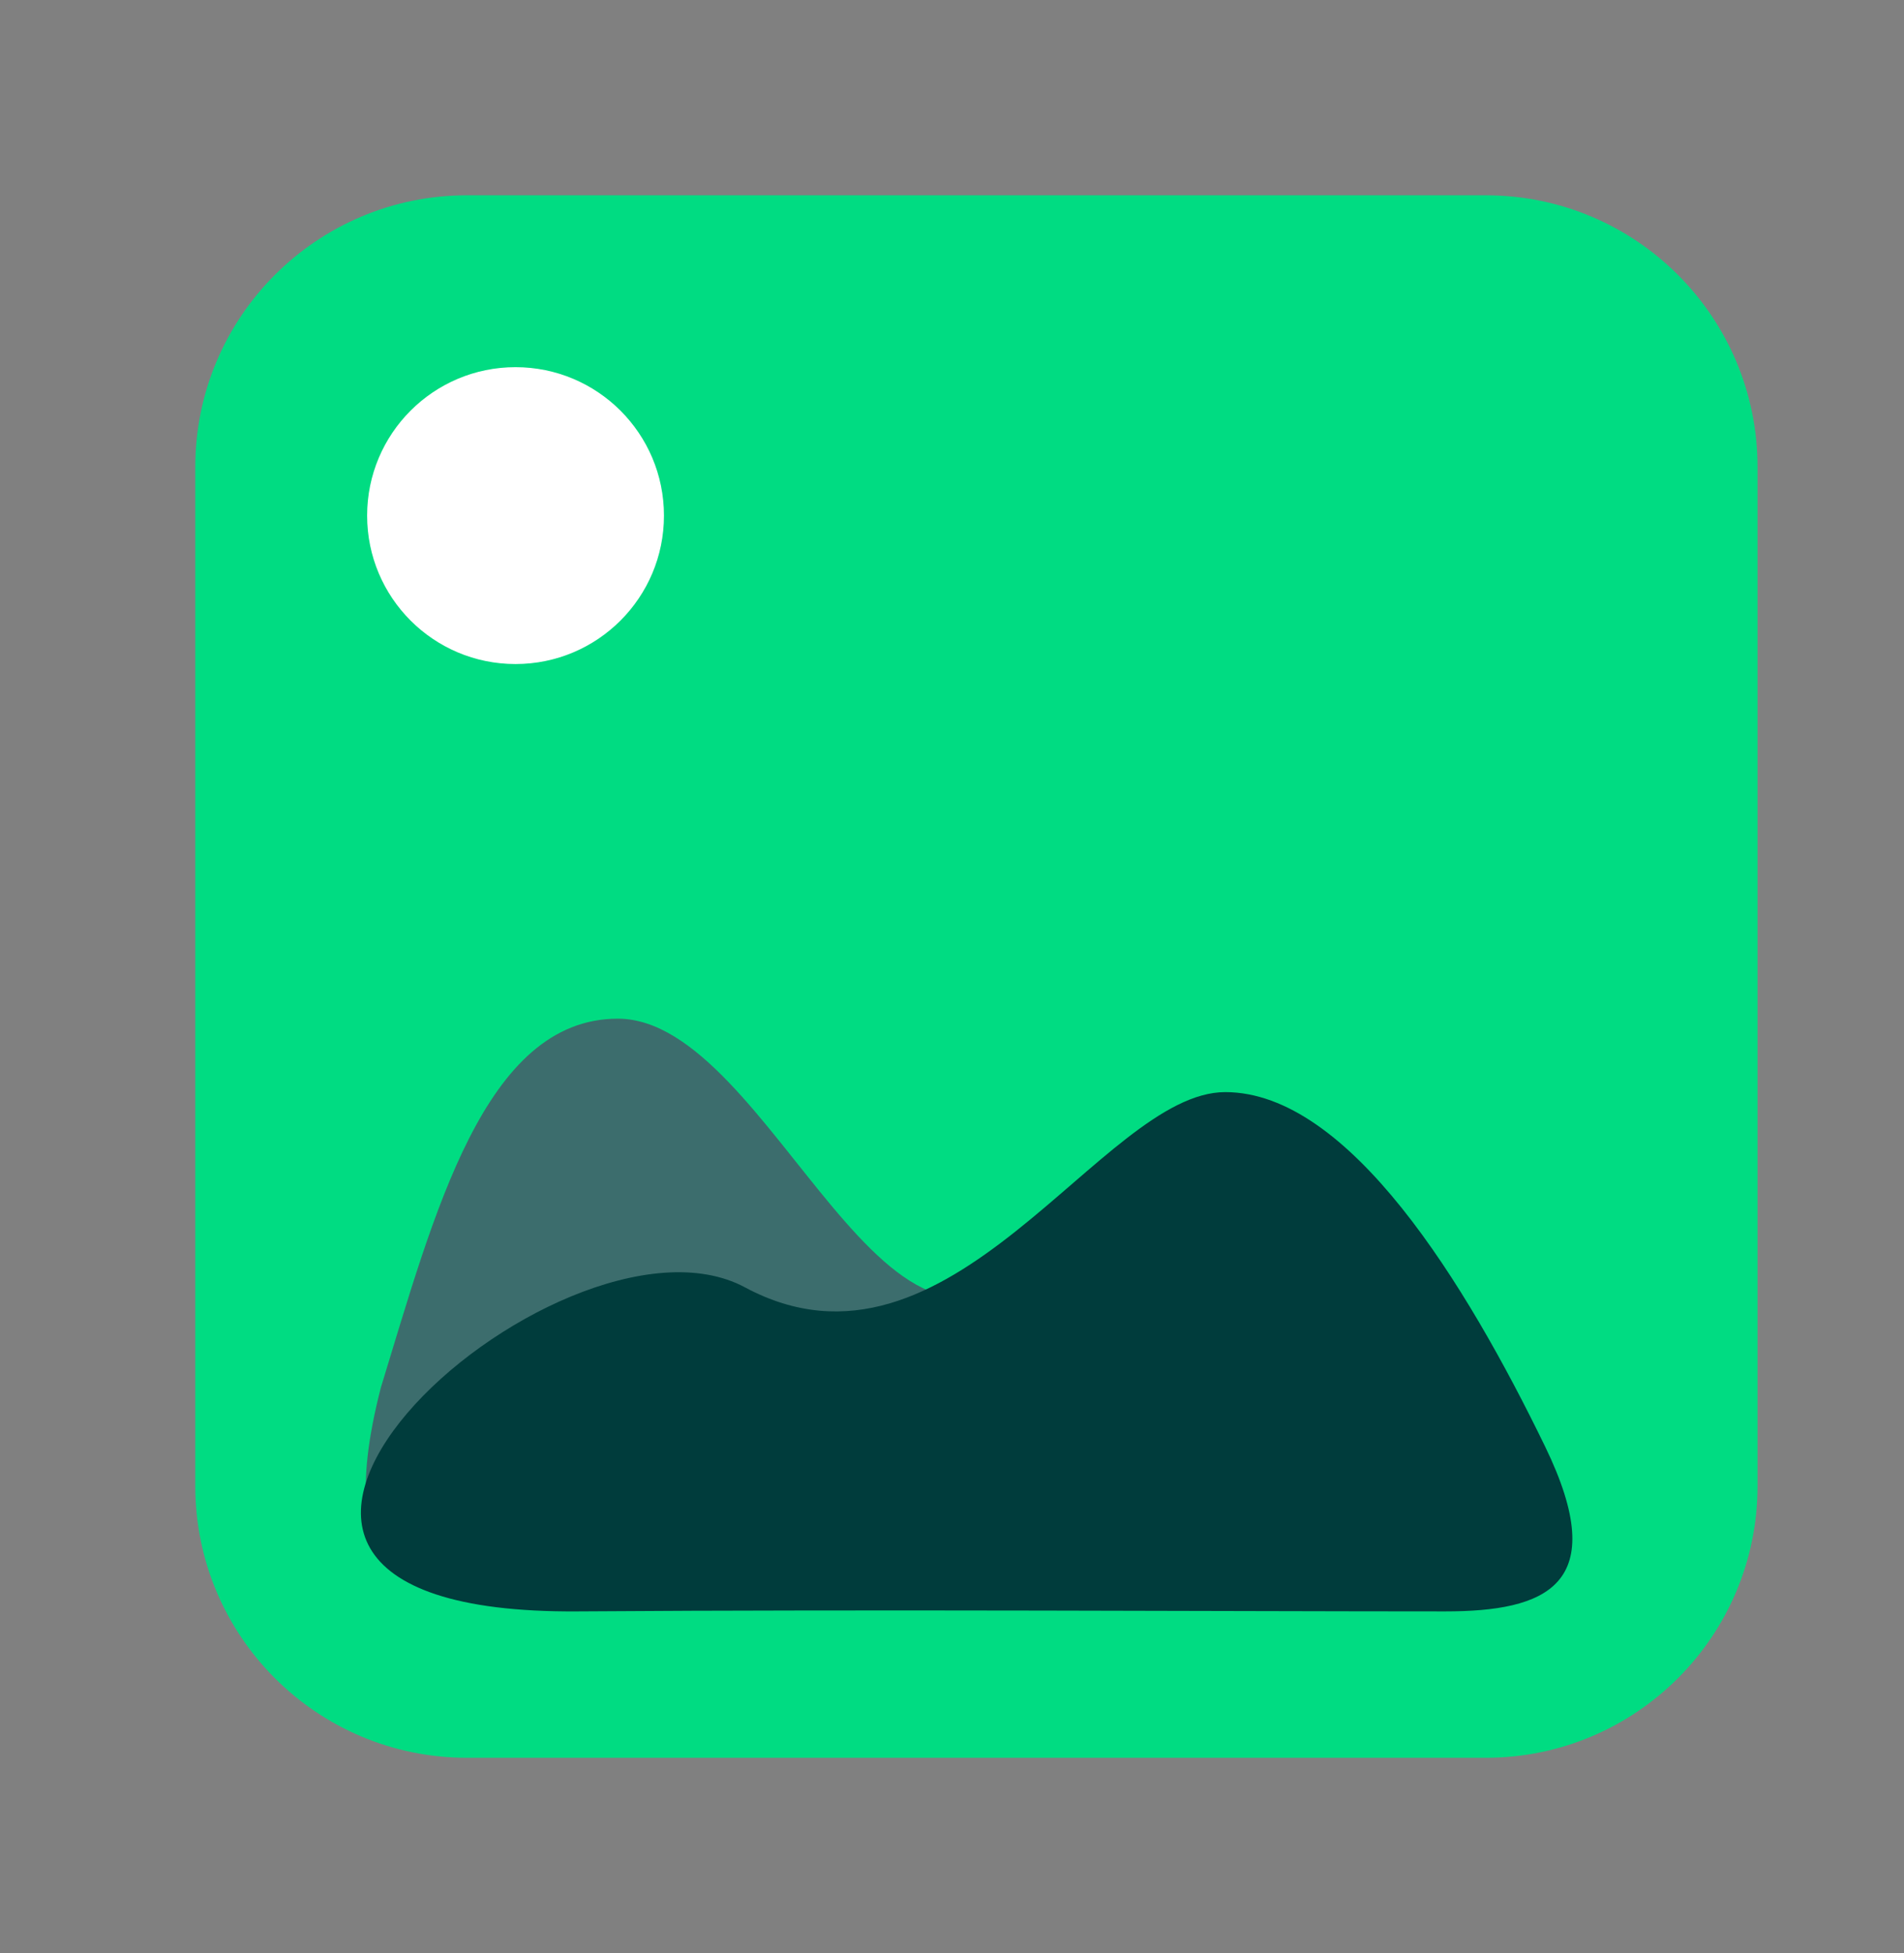
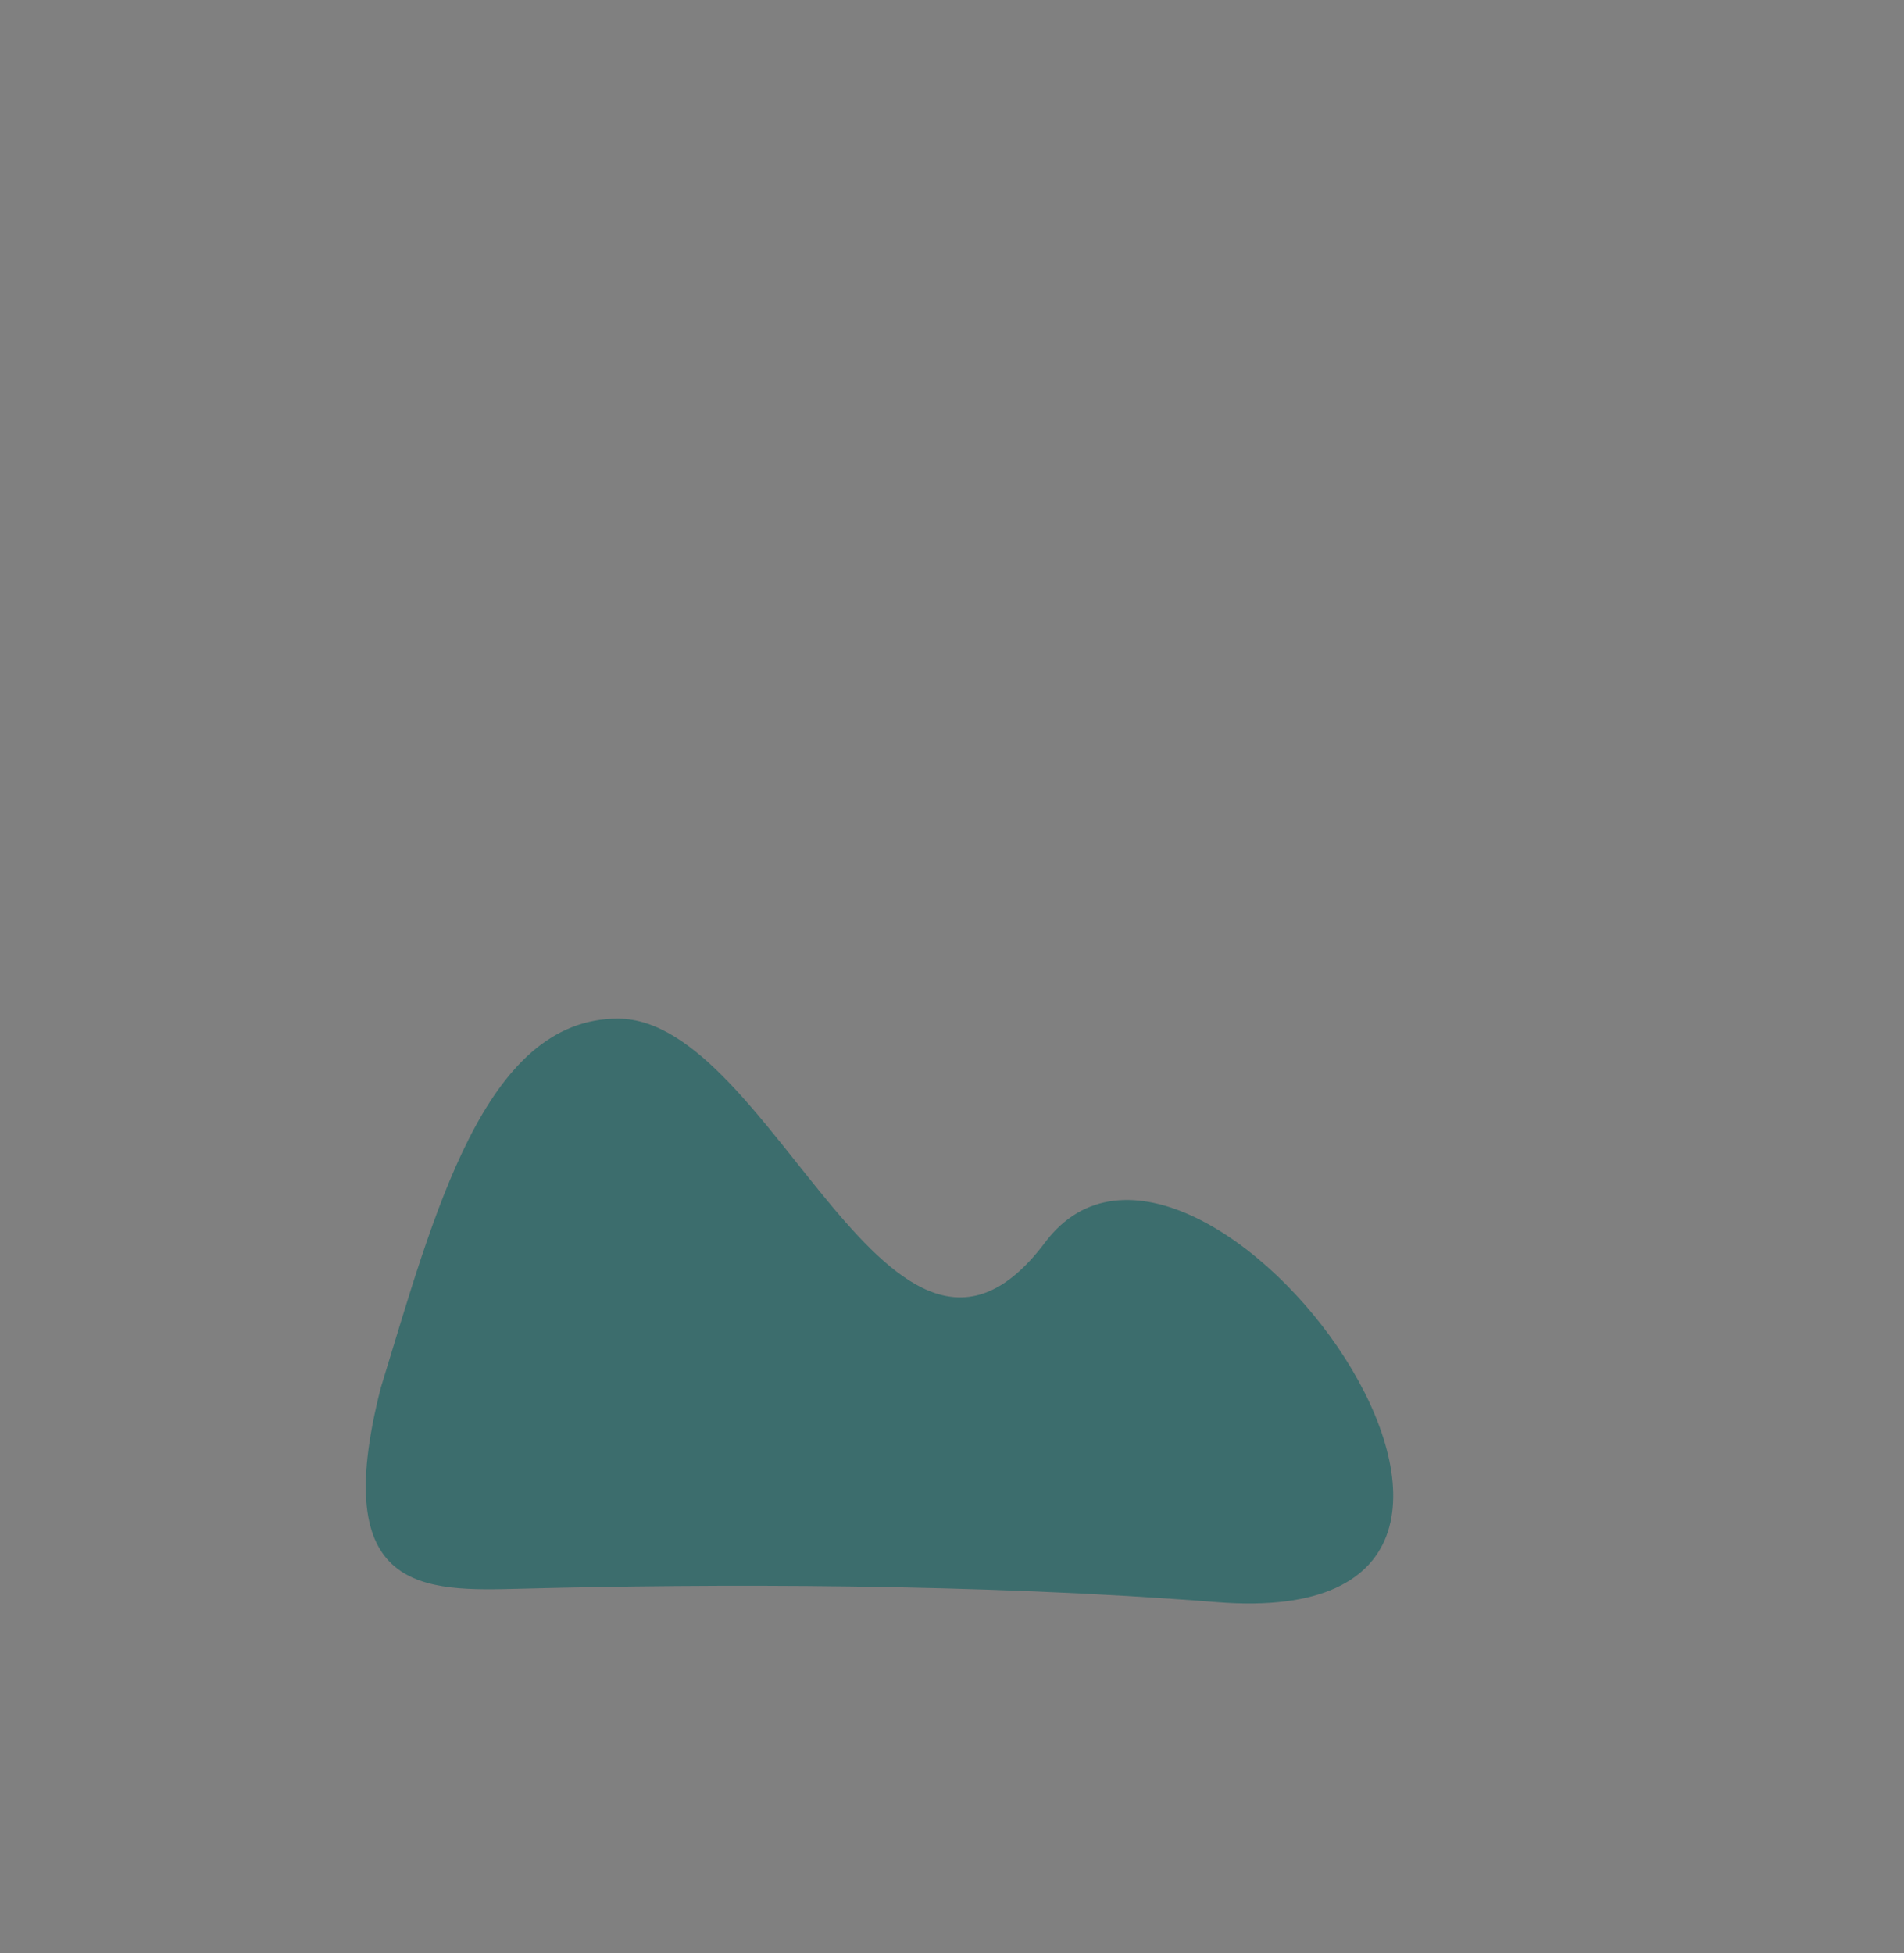
<svg xmlns="http://www.w3.org/2000/svg" width="39" height="40" viewBox="0 0 39 40" fill="none">
  <rect x="0" y="0" width="39" height="40" fill="#808080" stroke="none" />
-   <path d="M4 9.565C4 6.492 6.492 4 9.565 4H30.435C33.508 4 36 6.492 36 9.565V30.435C36 33.508 33.508 36 30.435 36H9.565C6.492 36 4 33.508 4 30.435V9.565Z" fill="#00DC82" />
  <path d="M12.655 20.863C9.919 20.863 8.89 24.872 7.8 28.422C6.72 32.64 8.681 32.589 10.652 32.538C14.586 32.435 20.075 32.428 24.925 32.813C33.494 33.493 24.537 21.277 21.407 25.445C18.276 29.614 15.839 20.863 12.655 20.863Z" fill="#3C6D6D" />
-   <path d="M25.096 22.367C27.633 22.367 30.029 26.291 31.647 29.622C33.036 32.48 31.647 33.002 29.601 33.002C25.096 33.002 17.963 32.958 11.829 33.002C1.761 33.075 11.449 24.32 15.26 26.366C19.476 28.628 22.561 22.367 25.096 22.367Z" fill="#003C3C" />
-   <path d="M10.559 13.6C12.239 13.6 13.6 12.239 13.6 10.56C13.6 8.881 12.239 7.52 10.559 7.52C8.881 7.52 7.52 8.881 7.52 10.56C7.52 12.239 8.881 13.6 10.559 13.6Z" fill="white" />
</svg>